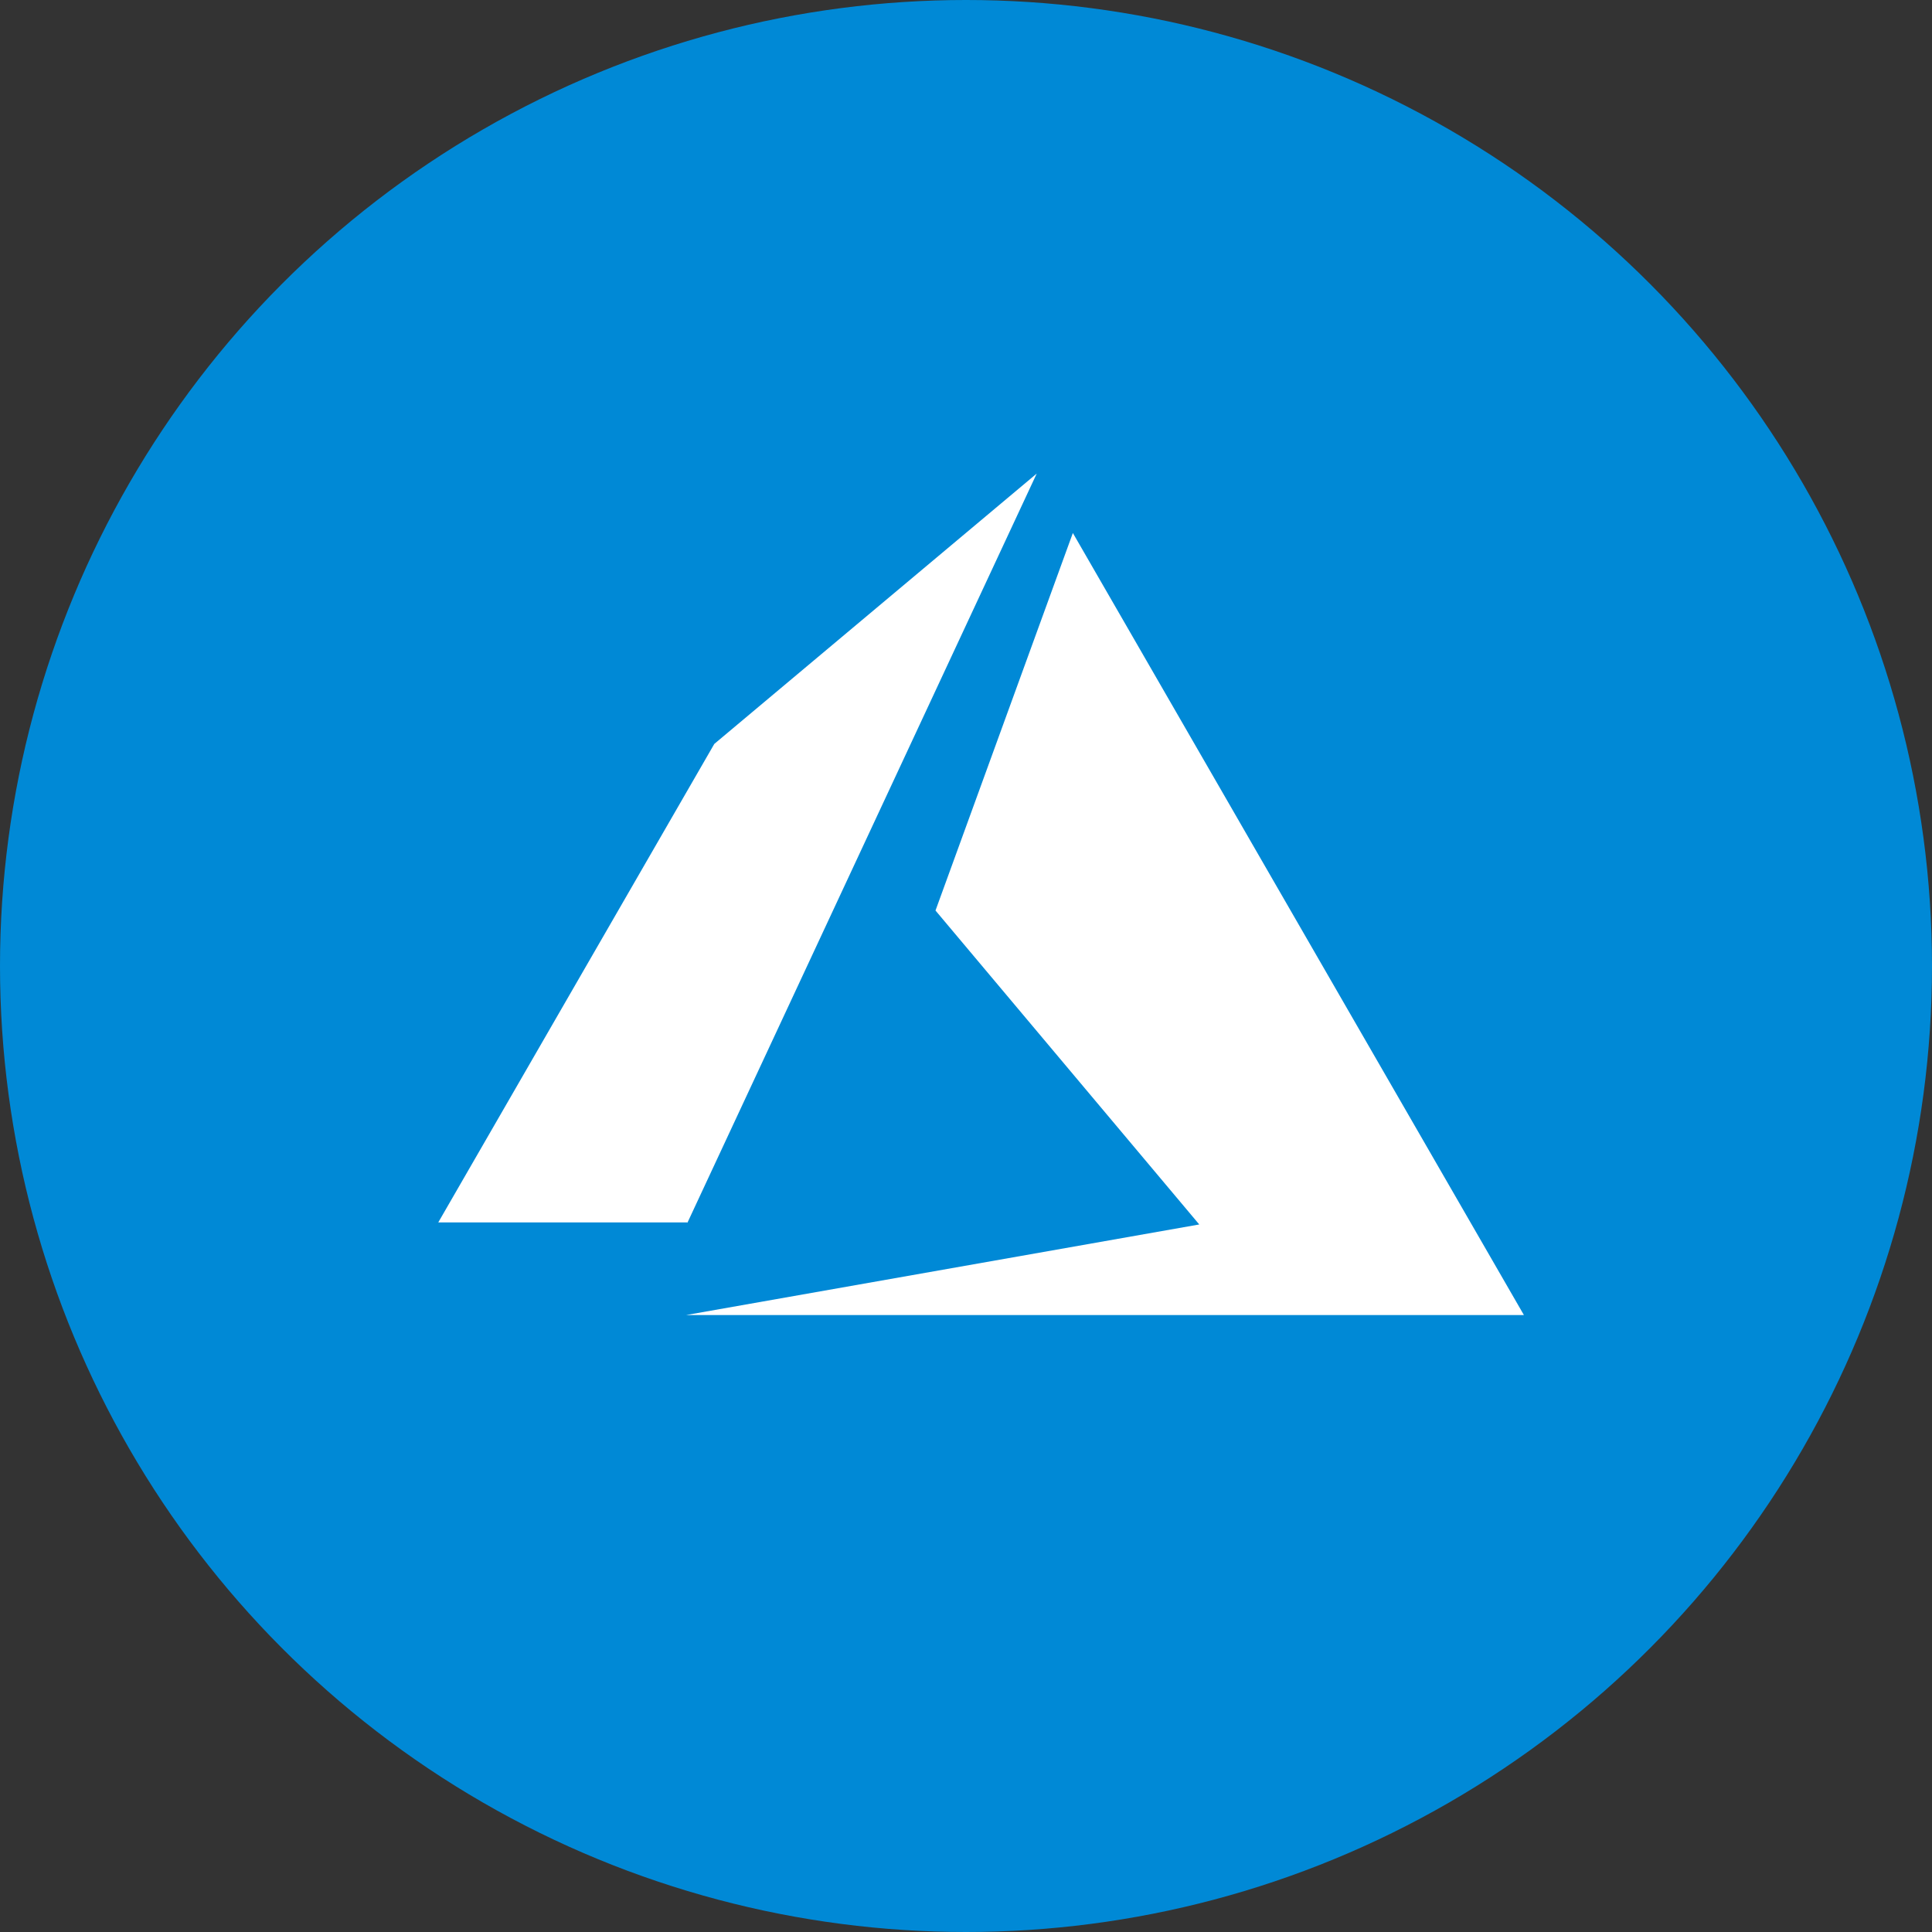
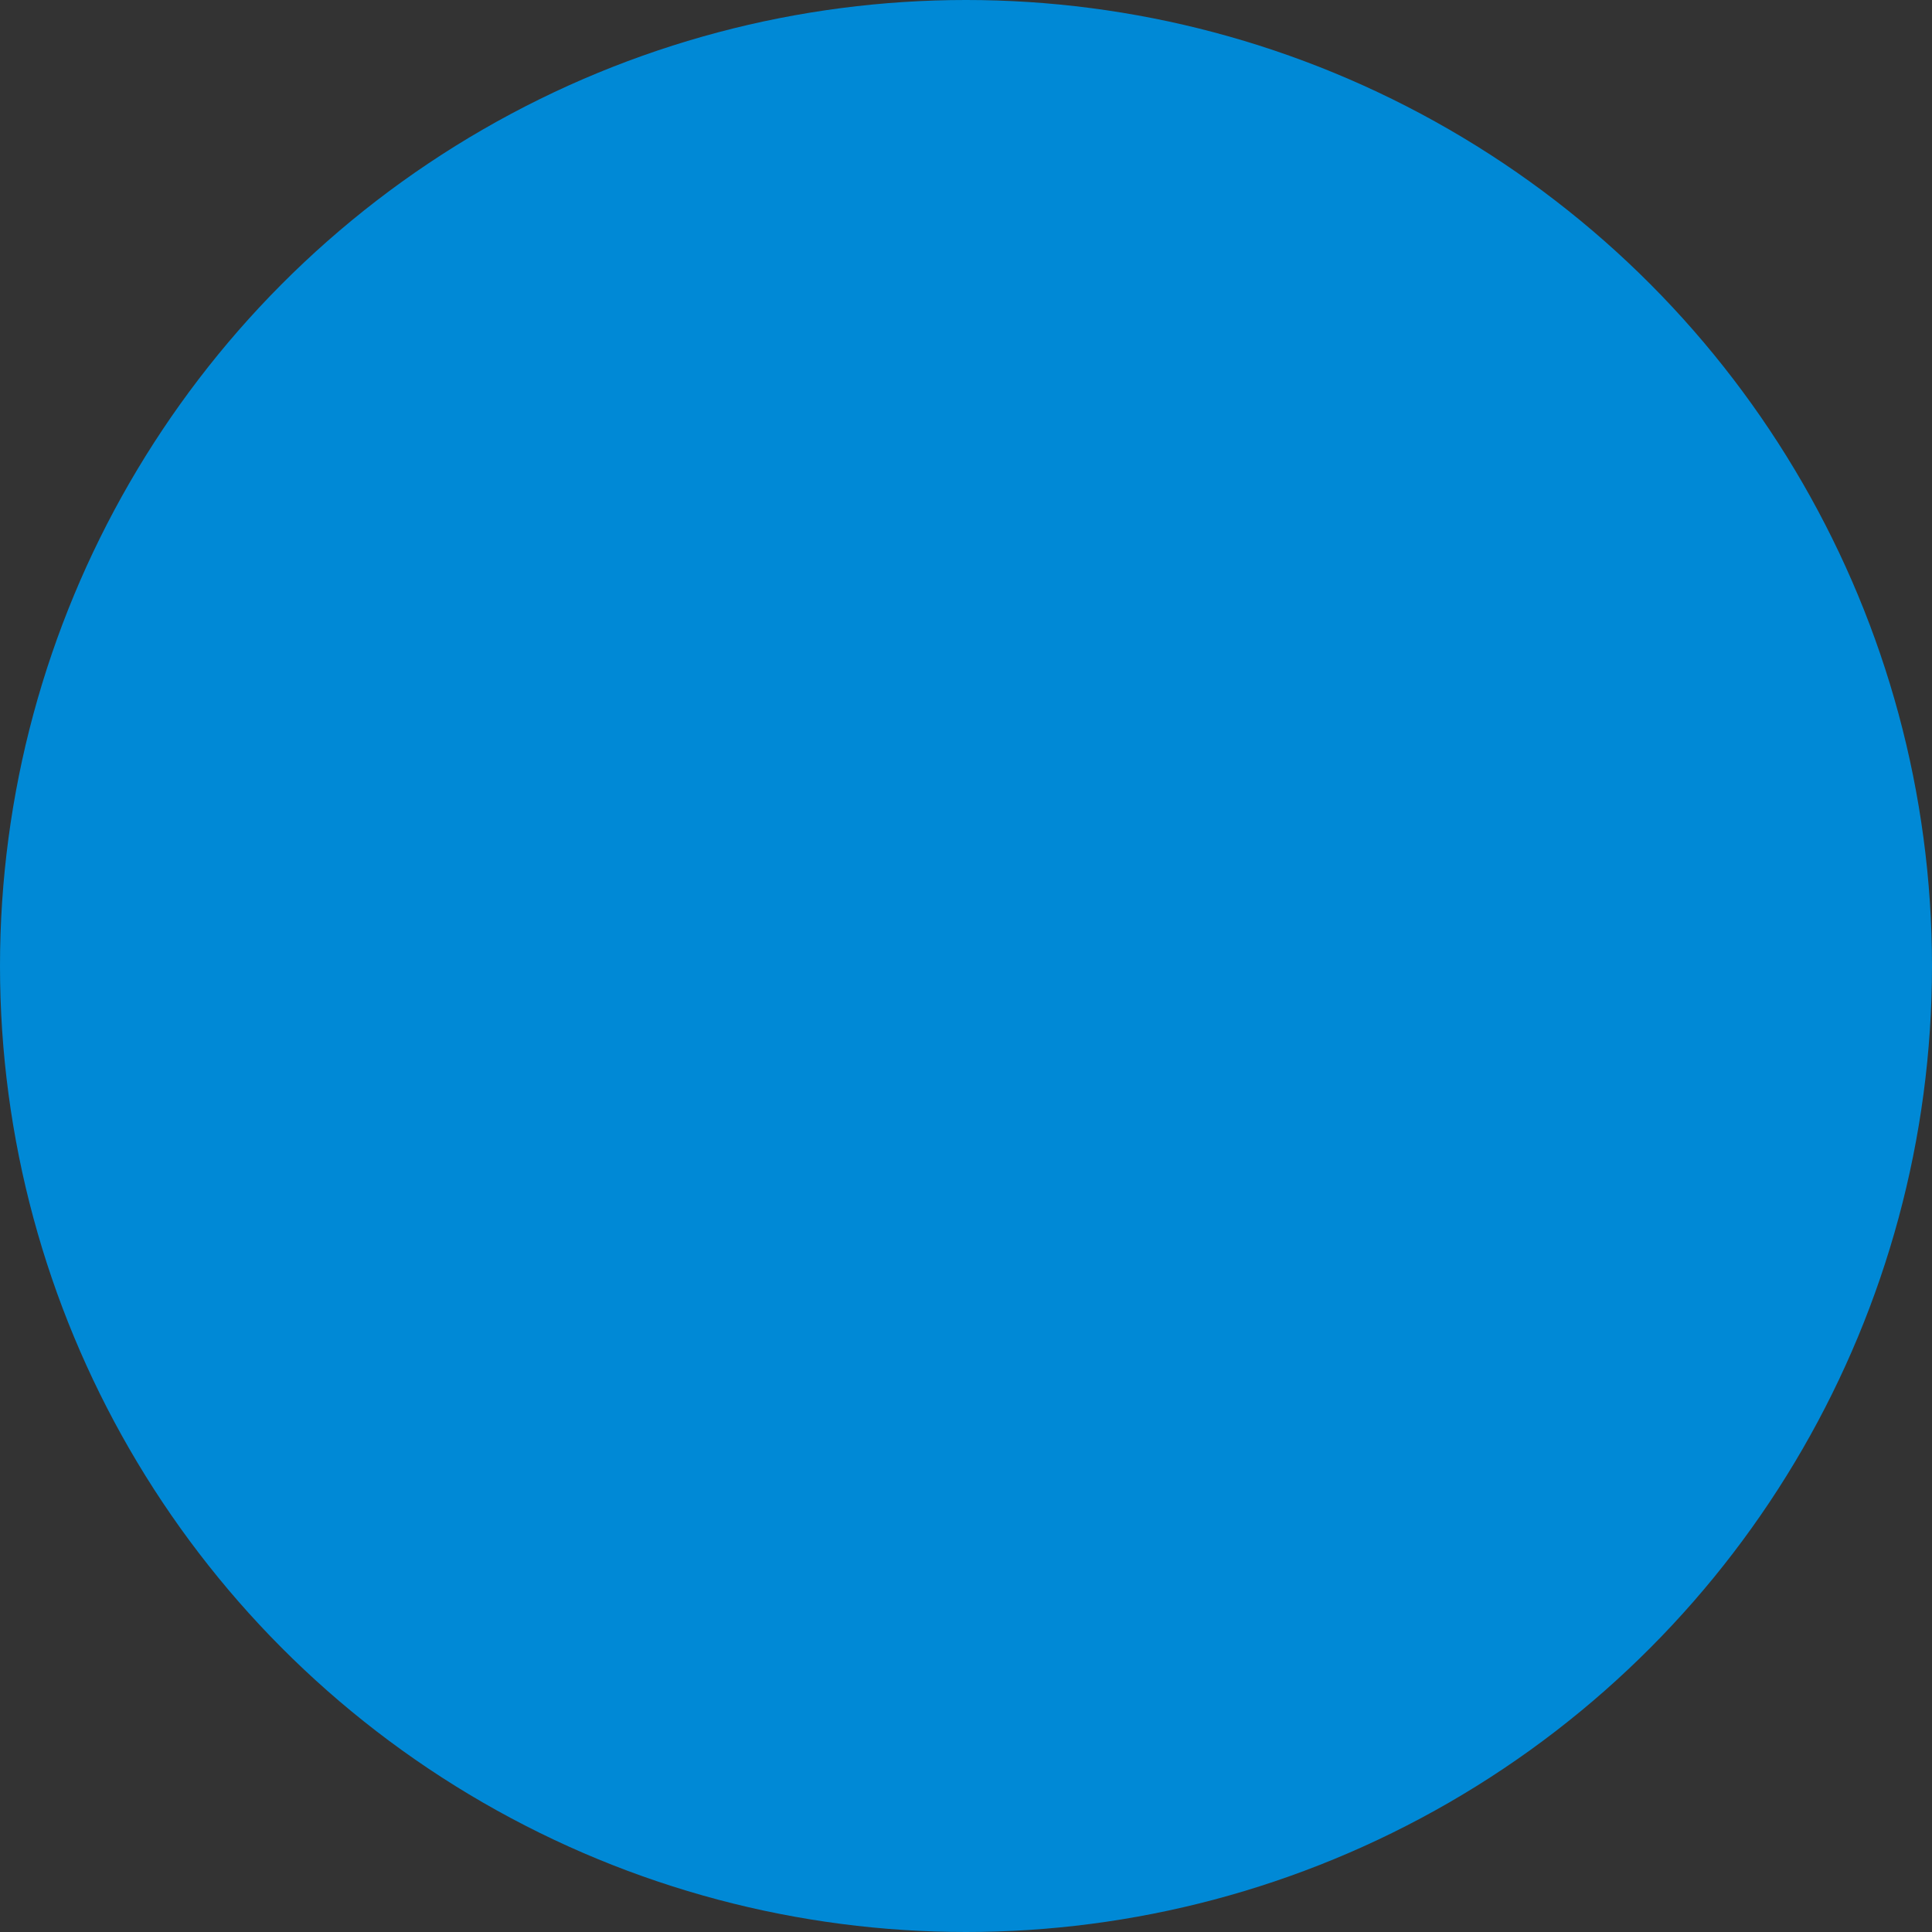
<svg xmlns="http://www.w3.org/2000/svg" id="technologies_ic34" width="123" height="123" viewBox="0 0 123 123">
  <rect x="0" y="0" width="123" height="123" fill="#333333" stroke="none" />
  <circle id="Ellipse_2039" data-name="Ellipse 2039" cx="61.5" cy="61.5" r="61.5" fill="#0089d6" />
-   <path id="Path_150400" data-name="Path 150400" d="M248.083,304.572h53.332L272.7,254.784l-8.745,24.035,16.792,19.987ZM270.4,251l-20.528,17.213L232.3,298.674h15.855v.036Z" transform="translate(-204.397 -220.851)" fill="#fff" />
</svg>